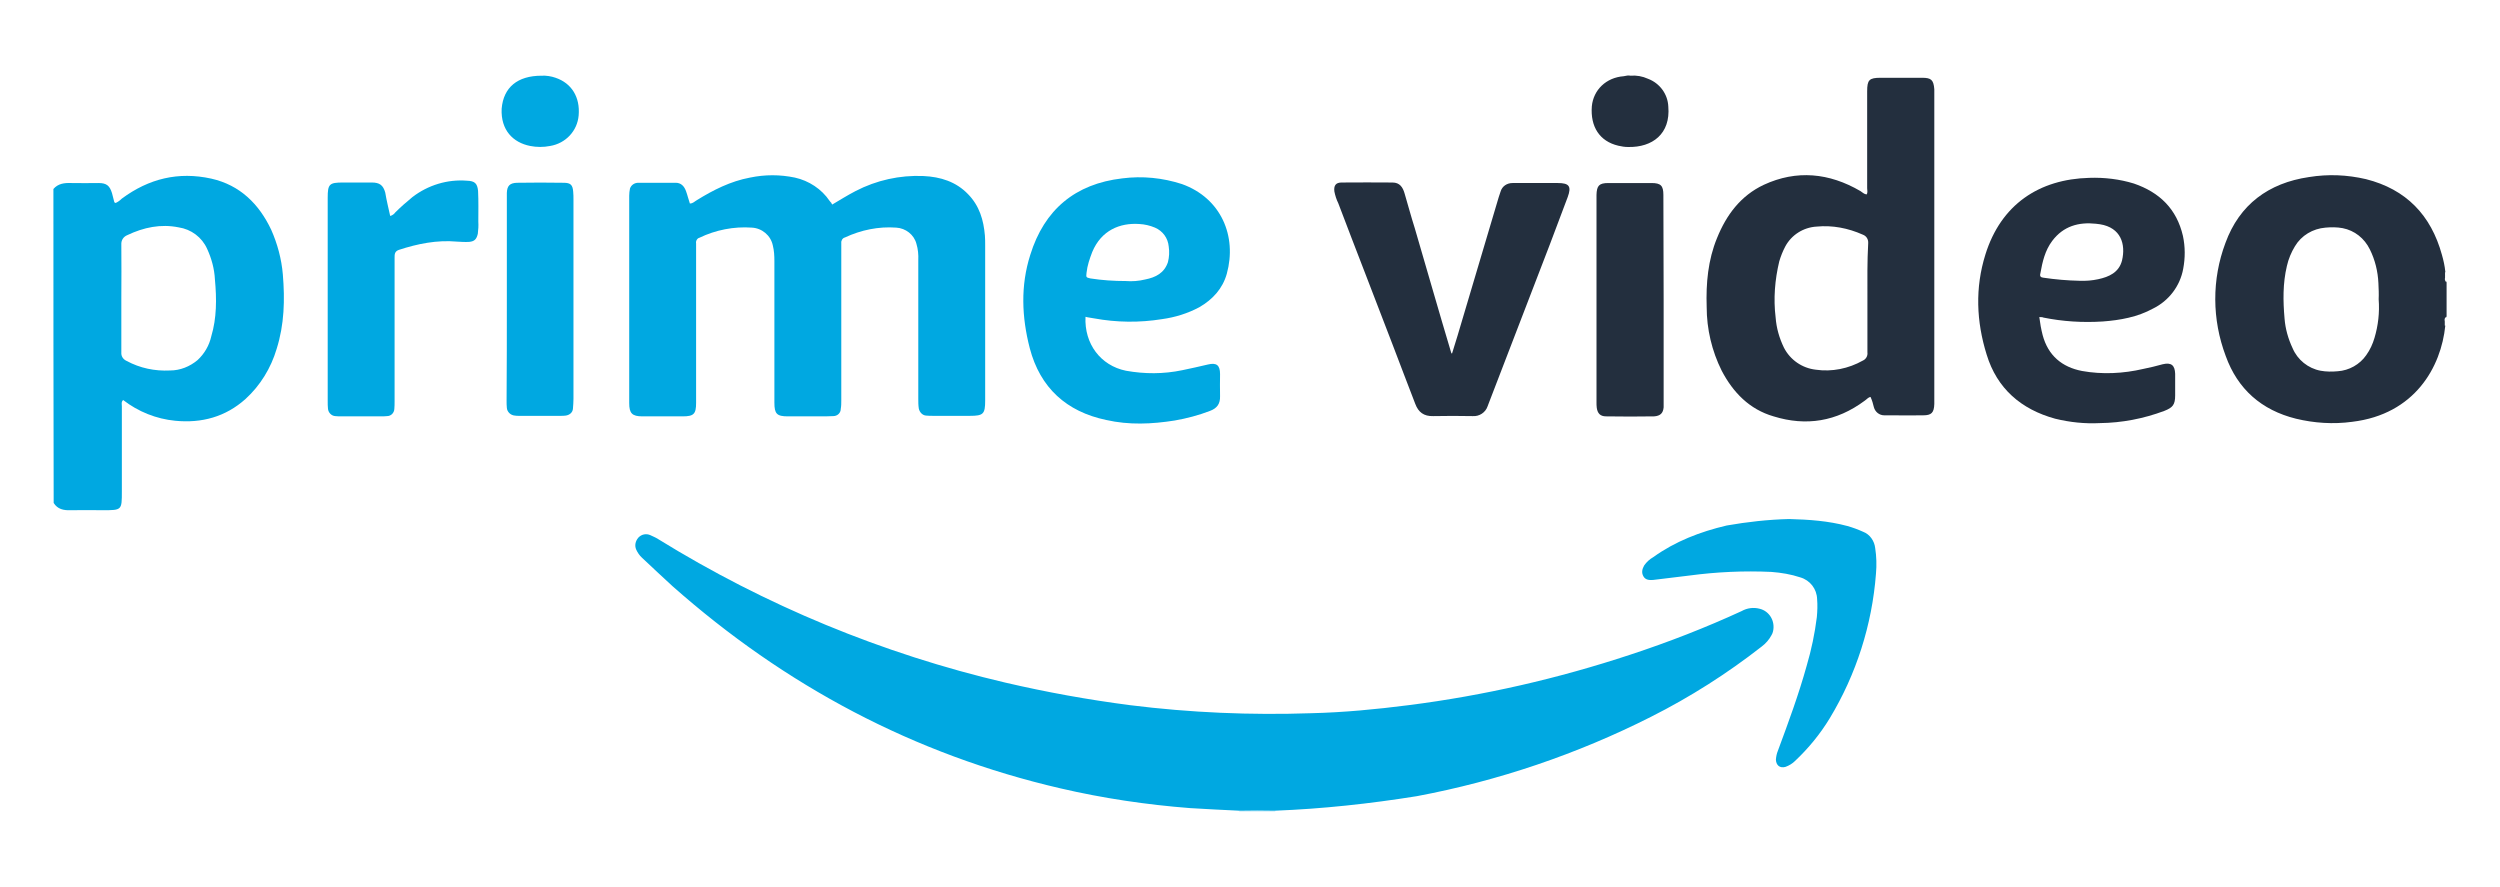
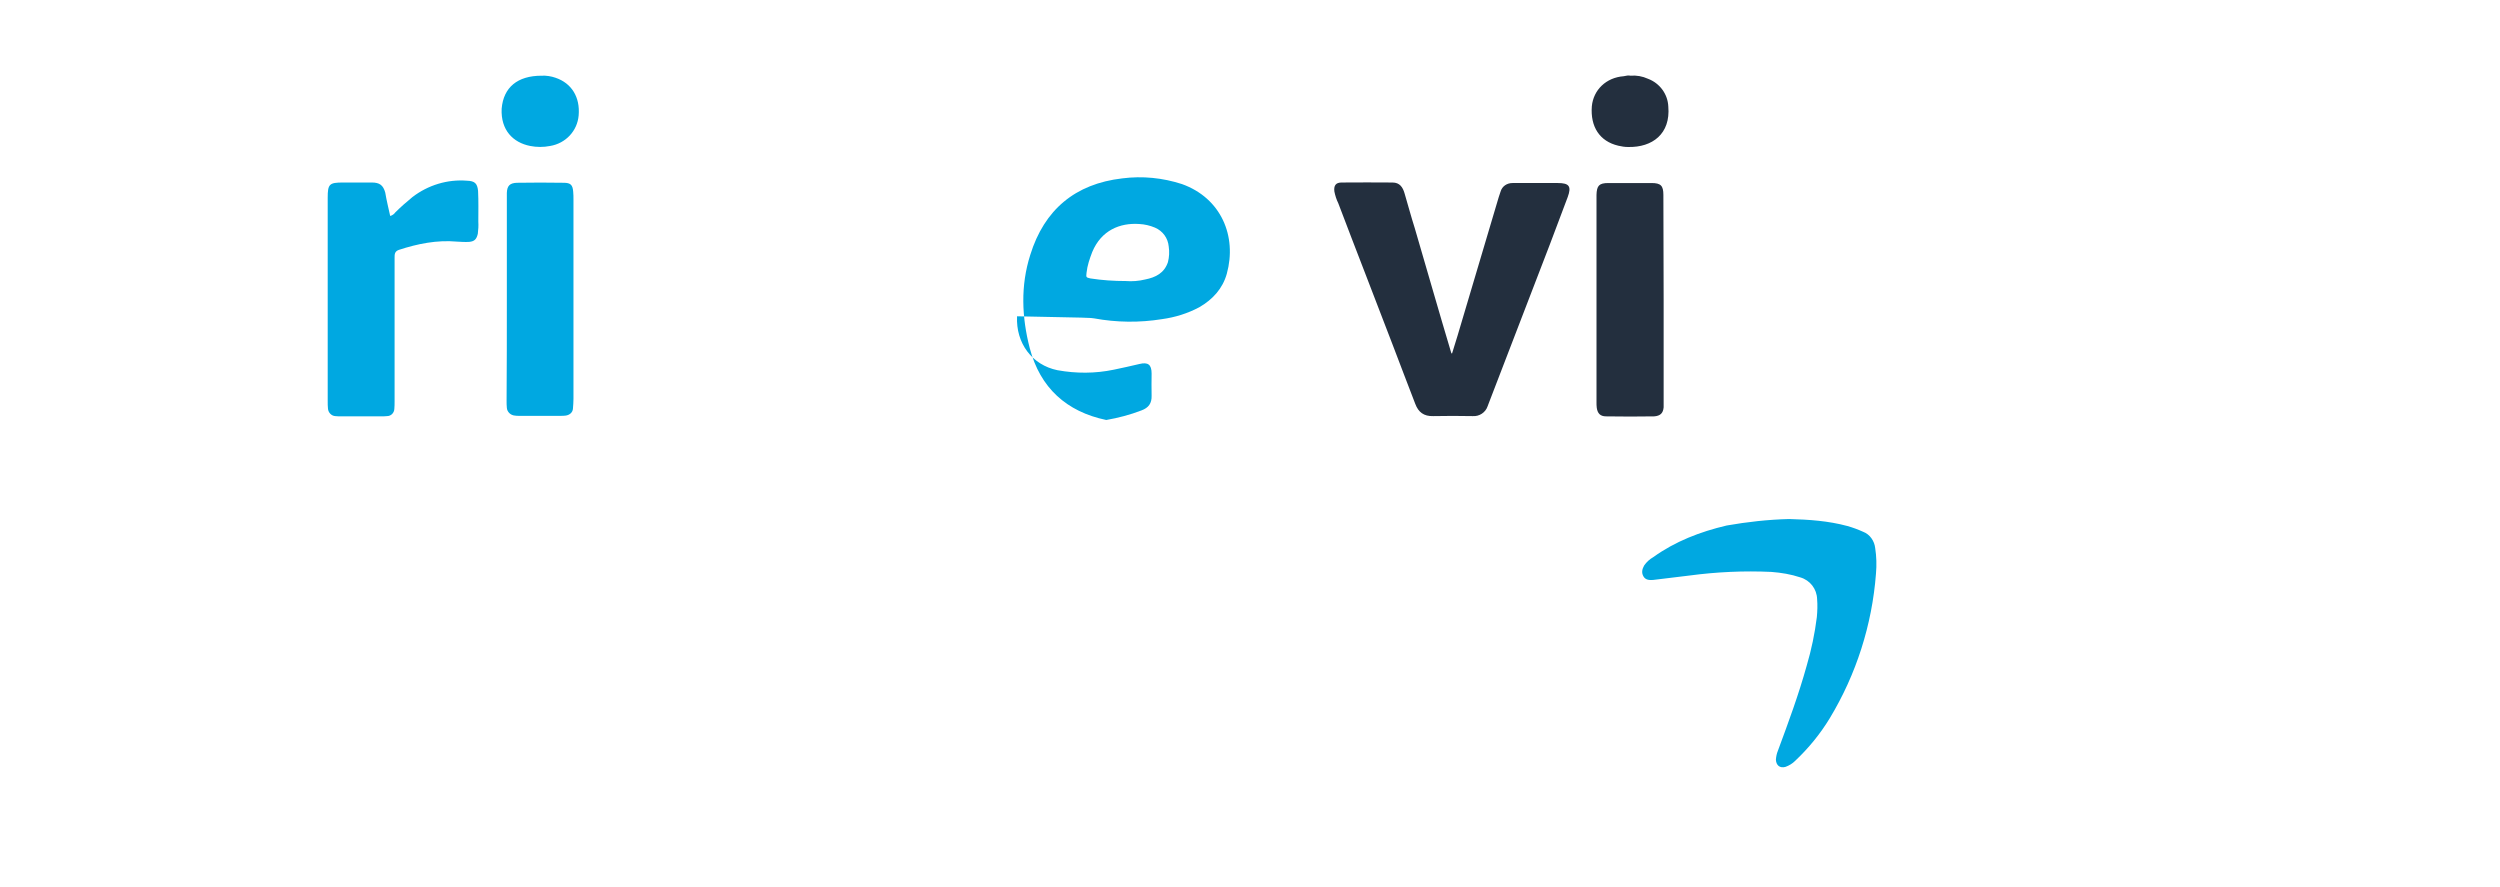
<svg xmlns="http://www.w3.org/2000/svg" version="1.1" id="Capa_1" x="0px" y="0px" viewBox="0 0 964.3 342.2" style="enable-background:new 0 0 964.3 342.2;" xml:space="preserve">
  <style type="text/css">
	.st0{fill:#D1EFFA;}
	.st1{fill:#00A8E1;}
	.st2{fill:#232F3E;}
</style>
-   <path class="st0" d="M478,313.1v-0.5c0.5-0.6,1.3-0.9,2-0.8c3.3-0.1,6.6-0.1,9.9,0c0.7,0,1.5,0.2,2,0.8v0.5H478z" />
-   <path class="st1" d="M491.8,312.7c-4.6-0.1-9.2-0.1-13.8,0c-6.3-0.3-12.7-0.6-19-1c-16.8-1.3-33.6-3.8-49.9-7.6  c-56.6-13.1-106.3-39.6-149.7-78c-4-3.6-7.8-7.3-11.8-11c-0.9-0.8-1.7-2-2.2-3.1c-0.7-1.6-0.3-3.3,0.8-4.6c1.2-1.3,3-1.7,4.6-1  c1,0.5,2.1,0.9,3,1.5c41.4,25.6,86.6,44.3,134,55.4c15.9,3.7,31.9,6.6,48.1,8.7c23.2,2.9,46.6,3.9,69.9,3.1  c12.6-0.3,25-1.5,37.5-3.1c29.1-3.7,57.8-10.3,85.6-19.5c14.6-4.8,29-10.4,42.9-16.8c2.1-1.2,4.6-1.5,6.9-0.9  c3.8,0.9,6.1,4.8,5.2,8.7c-0.1,0.5-0.3,1-0.6,1.5c-0.9,1.7-2.2,3.2-3.8,4.4c-13.3,10.4-27.6,19.5-42.7,27.1  c-28.5,14.4-58.9,24.7-90.3,30.6C528.4,310,510.1,312,491.8,312.7L491.8,312.7z M321,78.9c2.9-1.7,5.9-3.6,9-5.2  c8.1-4.2,17.1-6.2,26.2-5.8c6.6,0.3,12.6,2.2,17.2,7c4.4,4.5,6,10,6.5,16c0.1,1.3,0.1,2.5,0.1,3.9v59.7c0,5.2-0.7,5.9-5.9,5.9H360  c-0.9,0-1.8,0-2.8-0.1c-1.4-0.1-2.5-1.3-2.8-2.7c-0.2-1.3-0.2-2.5-0.2-3.8v-53.4c0.1-2.2-0.1-4.3-0.7-6.3c-0.9-3.6-4.2-6.1-7.8-6.3  c-6.8-0.5-13.6,0.9-19.8,3.8c-0.9,0.2-1.5,1.2-1.4,2.1v60.7c0,1.2,0,2.2-0.2,3.3c0,1.6-1.3,2.8-2.9,2.8c-1.7,0.1-3.5,0.1-5.3,0.1  h-12.2c-4.3,0-5.2-1-5.2-5.3v-54.6c0-2-0.1-4-0.6-6c-0.8-3.9-4.2-6.7-8.1-6.9c-6.9-0.5-14,0.9-20.2,3.9c-0.9,0.2-1.5,1.3-1.3,2.2  v61.5c0,4.3-0.9,5.2-5.2,5.2h-15.5c-4,0-5.1-1.2-5.1-5.1v-80c0-0.9,0.1-1.8,0.3-2.8c0.5-1.4,1.8-2.2,3.2-2.2h14.4  c2.1,0,3.3,1.3,4,3.2c0.6,1.6,0.9,3.1,1.5,4.8c1.2,0,1.8-0.8,2.7-1.3c6.3-3.9,13-7.3,20.5-8.7c5.8-1.2,11.5-1.2,17.3,0  c5.4,1.2,10.3,4.4,13.4,9c0.2,0.3,0.5,0.6,0.7,0.8C320.7,78.6,320.9,78.6,321,78.9L321,78.9z" />
  <path class="st2" d="M560.1,136.3c0.7-2.3,1.4-4.5,2.1-6.8c5.3-17.9,10.6-35.6,15.9-53.5l0.7-2.1c0.6-2.1,2.5-3.3,4.6-3.3h17.5  c4.4,0,5.3,1.3,3.8,5.4l-6.9,18.3c-7.7,20.1-15.5,40.3-23.2,60.3c-0.2,0.7-0.6,1.4-0.8,2.1c-0.8,2.4-3.2,4-5.8,3.8  c-5.1-0.1-10.2-0.1-15.2,0c-3.6,0.1-5.7-1.5-6.9-4.7c-2.9-7.6-5.9-15.3-8.8-23c-6.9-18.1-14-36.2-20.9-54.4c-0.7-1.4-1.2-3-1.5-4.5  c-0.3-2.3,0.5-3.5,2.8-3.5c6.6-0.1,13.1,0,19.6,0c2.8,0,4,1.8,4.7,4.3c1.3,4.4,2.5,8.9,3.9,13.3c4.7,16,9.3,32.2,14.1,48.2  C559.7,136.3,559.8,136.3,560.1,136.3L560.1,136.3z" />
  <path class="st1" d="M150.5,83.3c0.8-0.2,1.5-0.7,2-1.4c2.1-2.1,4.3-4,6.6-5.9c6-4.6,13.5-6.9,21-6.3c3,0.1,4,1,4.3,3.9  c0.2,3.9,0.1,8,0.1,11.9c0.1,1.6,0,3.1-0.2,4.7c-0.5,2.1-1.3,2.9-3.3,3.1c-1.6,0.1-3.1,0-4.7-0.1c-7.7-0.7-15.2,0.8-22.5,3.2  c-1.6,0.6-1.6,1.7-1.6,3v55.4c0,1,0,2-0.1,3c-0.1,1.5-1.3,2.7-2.8,2.7c-0.8,0.1-1.7,0.1-2.5,0.1h-15c-0.8,0-1.7,0-2.5-0.1  c-1.5-0.1-2.7-1.4-2.8-2.9c-0.1-0.9-0.1-1.8-0.1-2.8V76.3c0-5.3,0.6-5.9,5.9-5.9h11.1c3,0,4.4,1,5.2,3.9  C149.1,77.3,149.8,80.1,150.5,83.3z M690.1,200.2c7.6,0.2,15.1,0.7,22.5,2.7c2.1,0.6,4,1.3,6,2.2c2.7,1,4.4,3.6,4.7,6.3  c0.5,3.2,0.6,6.6,0.3,9.9c-1.5,19.7-7.6,38.8-17.8,55.7c-3.7,6.1-8.2,11.6-13.4,16.5c-1,1-2.3,1.8-3.7,2.3c-2.2,0.6-3.6-0.6-3.7-2.8  c0.1-1.2,0.3-2.3,0.8-3.5c4-10.8,8-21.6,11.1-32.8c1.8-6.1,3.1-12.3,3.9-18.7c0.2-2.3,0.3-4.6,0.1-6.9c-0.1-3.9-2.7-7.3-6.5-8.4  c-3.6-1.2-7.3-1.8-11.1-2.1c-10.6-0.5-21.2,0-31.7,1.4l-14,1.7c-1.5,0.1-2.9,0-3.7-1.4c-0.8-1.4-0.5-2.8,0.3-4.2  c0.9-1.3,2.1-2.4,3.5-3.2c8.5-6.1,18.1-9.8,28.3-12.2C674,201.3,682,200.4,690.1,200.2z" />
  <path class="st2" d="M641.7,115.6v41.5c-0.2,2.3-1.3,3.3-3.6,3.5c-6.2,0.1-12.3,0.1-18.6,0c-2.3,0-3.3-1.2-3.6-3.3  c-0.1-0.7-0.1-1.5-0.1-2.2V75.2c0.1-3.6,1-4.6,4.6-4.6h16.6c3.6,0,4.6,1,4.6,4.6L641.7,115.6z" />
  <path class="st1" d="M195.5,115.3V74.4c0.1-2.8,1.2-3.8,3.9-3.9c6-0.1,12-0.1,18,0c2.7,0,3.5,0.8,3.7,3.5c0.1,1,0.1,2,0.1,3v76.8  c0,1.3-0.1,2.5-0.2,3.8c-0.1,1.5-1.3,2.5-2.8,2.7c-0.7,0.1-1.3,0.1-2,0.1h-16c-0.6,0-1,0-1.6-0.1c-1.6-0.1-3-1.4-3.1-3  c-0.1-0.9-0.1-1.8-0.1-2.8C195.5,141.6,195.5,128.5,195.5,115.3L195.5,115.3z M208.9,29.2c1.8-0.1,3.7,0.2,5.4,0.8  c6.2,2.1,9.5,7.5,8.9,14.5c-0.5,6-5,10.8-11,11.8c-2.5,0.5-5.2,0.5-7.7,0c-6.6-1.3-11.4-6.1-11-14.4  C194.2,33.7,199.6,29.2,208.9,29.2z" />
  <path class="st2" d="M628.9,29.2c2.3-0.2,4.6,0.2,6.8,1.2c4.5,1.7,7.6,5.9,7.8,10.7c0.9,10.5-6.1,15.8-15.5,15.6  c-1.3,0-2.5-0.2-3.8-0.5c-7.2-1.7-10.8-7.3-10.2-15.2c0.6-6.3,5.5-11.1,12.3-11.6C627.3,29.2,628.1,29,628.9,29.2z" />
-   <path class="st1" d="M109.1,105.9c-0.5-6-2.1-11.9-4.5-17.3c-4.7-9.9-12-17.2-23.1-19.7c-12.7-2.8-24.1,0-34.5,7.7  c-0.7,0.7-1.5,1.3-2.4,1.7c-0.2-0.1-0.5-0.2-0.5-0.3c-0.3-1.2-0.6-2.3-0.9-3.5c-0.9-2.9-2.1-3.9-5.2-3.9c-3.5,0-7,0.1-10.5,0  c-2.7-0.1-5.1,0.2-6.9,2.3c0,40.4,0,80.9,0.1,121.1c1.5,2.4,3.8,2.9,6.5,2.8c4.2-0.1,8.3,0,12.5,0c7.3,0,7.3,0,7.3-7.2v-32.9  c0-0.8-0.3-1.7,0.5-2.4c5.8,4.5,12.8,7.3,20.1,8c10.2,1,19.4-1.5,27.1-8.4c5.7-5.2,9.8-11.9,12-19.3  C109.7,125.1,109.9,115.6,109.1,105.9z M81.5,129.7c-0.8,3.6-2.7,6.8-5.3,9.2c-3,2.5-6.7,4-10.6,4c-5.9,0.3-11.6-0.9-16.8-3.7  c-1.3-0.6-2.1-1.8-2-3.2v-20.9c0-6.9,0.1-13.8,0-20.8c-0.1-1.6,0.8-3,2.3-3.6c6.3-3,12.9-4.4,19.8-3c4.8,0.7,9,3.8,11,8.3  c1.7,3.7,2.8,7.7,3,11.8C83.6,115.3,83.6,122.7,81.5,129.7z" />
-   <path class="st2" d="M943.5,123.9C943.5,123.9,943.5,123.7,943.5,123.9C943.5,123.7,943.5,123.7,943.5,123.9z M943.6,108.4v0.5  c-0.5-0.5-0.7-1.2-0.5-1.7v-0.9c0,0,0-0.1,0.1-0.1h-0.1v-1.2h0.2c0-0.1-0.1-0.1-0.1-0.2c-0.2-2.2-0.7-4.4-1.3-6.5  C937.7,83,928.1,73,912.6,69.1c-7.3-1.7-14.6-2-22-0.8c-15.6,2.3-26.8,10.6-32.2,25.4c-5.3,14.1-5.2,29.5,0.1,43.6  c4.6,12.8,13.8,20.9,27.1,24.2c7,1.7,14.4,2.2,21.7,1.2c24.2-2.9,34.3-21.2,35.9-37.1H943v-1.6c-0.1-0.7-0.2-1.3,0.5-1.7v0.2  c0-0.1,0.1-0.3,0.2-0.5v-13.3C943.7,108.5,943.6,108.5,943.6,108.4L943.6,108.4z M915.9,130.3c-0.7,2.4-1.7,4.6-3.2,6.7  c-2.5,3.6-6.6,5.9-11,6.2c-2.2,0.2-4.4,0.2-6.6-0.2c-4.8-0.9-8.9-4.2-10.8-8.7c-1.7-3.6-2.8-7.5-3.1-11.4  c-0.6-6.8-0.7-13.6,0.9-20.3c0.6-2.7,1.7-5.3,3.1-7.6c2.5-4.2,6.9-6.8,11.8-7.2c2.2-0.2,4.4-0.2,6.6,0.2c4.6,0.9,8.4,3.9,10.5,8.2  c2,4,3.1,8.5,3.3,13c0.1,2.1,0.2,4.2,0.1,6.2C917.9,120.6,917.3,125.6,915.9,130.3L915.9,130.3z M741.4,30h-16  c-4.4,0-5.2,0.8-5.2,5.2v37.4c0,0.8,0.3,1.6-0.2,2.4c-1-0.1-1.6-0.8-2.4-1.3c-12-7-24.6-8.3-37.3-2.4c-8.9,4.2-14.4,11.6-18,20.5  c-3.5,8.5-4.3,17.5-4,26.6c0,8.5,2,17,5.8,24.6c4.4,8.4,10.7,14.9,20,17.6c12.6,3.9,24.3,2,35.1-6c0.8-0.5,1.3-1.3,2.3-1.5  c0.6,1.3,1,2.7,1.3,4c0.5,1.8,2.1,3.1,4,3.1h2.8c4.2,0,8.2,0.1,12.2,0c3.2,0,4.2-1,4.3-4.4V34.4C745.8,30.8,744.9,30,741.4,30  L741.4,30z M720.3,114.9v21c0.2,1.4-0.6,2.7-1.8,3.2c-5.5,3.1-11.9,4.4-18.1,3.5c-5.3-0.6-9.9-3.8-12.3-8.5  c-1.8-3.7-2.9-7.6-3.2-11.6c-0.9-7.3-0.3-14.6,1.4-21.7c0.6-2,1.3-3.8,2.3-5.7c2.4-4.5,7-7.4,12.1-7.7c6.1-0.6,12.2,0.6,17.8,3.1  c1.4,0.5,2.2,1.8,2.1,3.3C720.2,100.9,720.3,107.8,720.3,114.9L720.3,114.9z" />
-   <path class="st1" d="M422,122.8c8.7,1.6,17.5,1.7,26.2,0.3c5.1-0.7,9.9-2.2,14.4-4.6c5.2-3,9-7.2,10.6-12.9  c4-14.5-2.2-29.2-17.3-34.6c-7.4-2.4-15.2-3.2-23-2.2c-18.2,2.1-30.1,12.1-35.5,29.5c-3.8,11.9-3.3,24-0.2,36  c4,15.3,14.2,24.5,29.5,27.7c8.8,2,17.6,1.6,26.4,0.2c4.6-0.8,9.2-2,13.6-3.7c2.7-1,4-2.7,3.9-5.7c-0.1-2.8,0-5.7,0-8.5  c0-3.5-1.4-4.5-4.7-3.7s-6.6,1.5-9.9,2.2c-7.2,1.5-14.5,1.5-21.7,0.2c-9.8-2-16.1-10.4-15.6-20.8C419.8,122.5,421,122.6,422,122.8z   M419.1,105.2c0.3-2.8,1.2-5.4,2.2-8c3.5-8.4,10.7-11.3,18.1-10.8c2.1,0.1,4.2,0.6,6.1,1.4c3,1.3,5,4,5.3,7.3c0.3,2,0.2,4-0.3,6  c-1.4,4.2-4.7,5.9-8.8,6.7c-2.4,0.6-5,0.8-7.5,0.6c-4.5,0-9.1-0.3-13.6-1C418.9,107,418.9,107,419.1,105.2L419.1,105.2z" />
-   <path class="st2" d="M811.1,124c6.7-0.5,13.4-1.7,19.4-5c6.1-3,10.4-8.7,11.6-15.3c0.8-4.2,0.8-8.5-0.1-12.7  c-2.4-10.4-9-16.8-18.9-20.2c-5.5-1.7-11.4-2.4-17.2-2.2c-19.4,0.5-34.1,10.3-40.1,29.6c-4,12.8-3.5,25.8,0.5,38.6  c4,13.1,13.3,21.1,26.4,24.7c5.7,1.4,11.5,2,17.3,1.7c8.4-0.1,16.8-1.7,24.8-4.7c3.3-1.3,4.2-2.4,4.2-6v-8.3  c-0.1-3.3-1.5-4.5-4.8-3.7c-2.5,0.7-5,1.3-7.5,1.8c-7.7,1.8-15.8,2.2-23.6,0.8c-7.8-1.5-13.1-6-15.2-13.8c-0.6-2.3-1-4.6-1.3-7  c0.6,0,1.2,0,1.6,0.2C795.6,124,803.3,124.5,811.1,124z M787,105.5c0.8-4.5,1.8-8.9,4.6-12.6c4.3-5.7,10.2-7.3,16.8-6.6  c0.6,0,1,0.2,1.6,0.2c8.1,1.3,10,7.7,8.5,14c-1.2,4.6-5,6.3-9.2,7.2c-2.3,0.5-4.7,0.7-7.2,0.6c-4.7-0.1-9.3-0.5-14-1.2  C787.2,107,786.7,106.6,787,105.5L787,105.5z" />
+   <path class="st1" d="M422,122.8c8.7,1.6,17.5,1.7,26.2,0.3c5.1-0.7,9.9-2.2,14.4-4.6c5.2-3,9-7.2,10.6-12.9  c4-14.5-2.2-29.2-17.3-34.6c-7.4-2.4-15.2-3.2-23-2.2c-18.2,2.1-30.1,12.1-35.5,29.5c-3.8,11.9-3.3,24-0.2,36  c4,15.3,14.2,24.5,29.5,27.7c4.6-0.8,9.2-2,13.6-3.7c2.7-1,4-2.7,3.9-5.7c-0.1-2.8,0-5.7,0-8.5  c0-3.5-1.4-4.5-4.7-3.7s-6.6,1.5-9.9,2.2c-7.2,1.5-14.5,1.5-21.7,0.2c-9.8-2-16.1-10.4-15.6-20.8C419.8,122.5,421,122.6,422,122.8z   M419.1,105.2c0.3-2.8,1.2-5.4,2.2-8c3.5-8.4,10.7-11.3,18.1-10.8c2.1,0.1,4.2,0.6,6.1,1.4c3,1.3,5,4,5.3,7.3c0.3,2,0.2,4-0.3,6  c-1.4,4.2-4.7,5.9-8.8,6.7c-2.4,0.6-5,0.8-7.5,0.6c-4.5,0-9.1-0.3-13.6-1C418.9,107,418.9,107,419.1,105.2L419.1,105.2z" />
</svg>